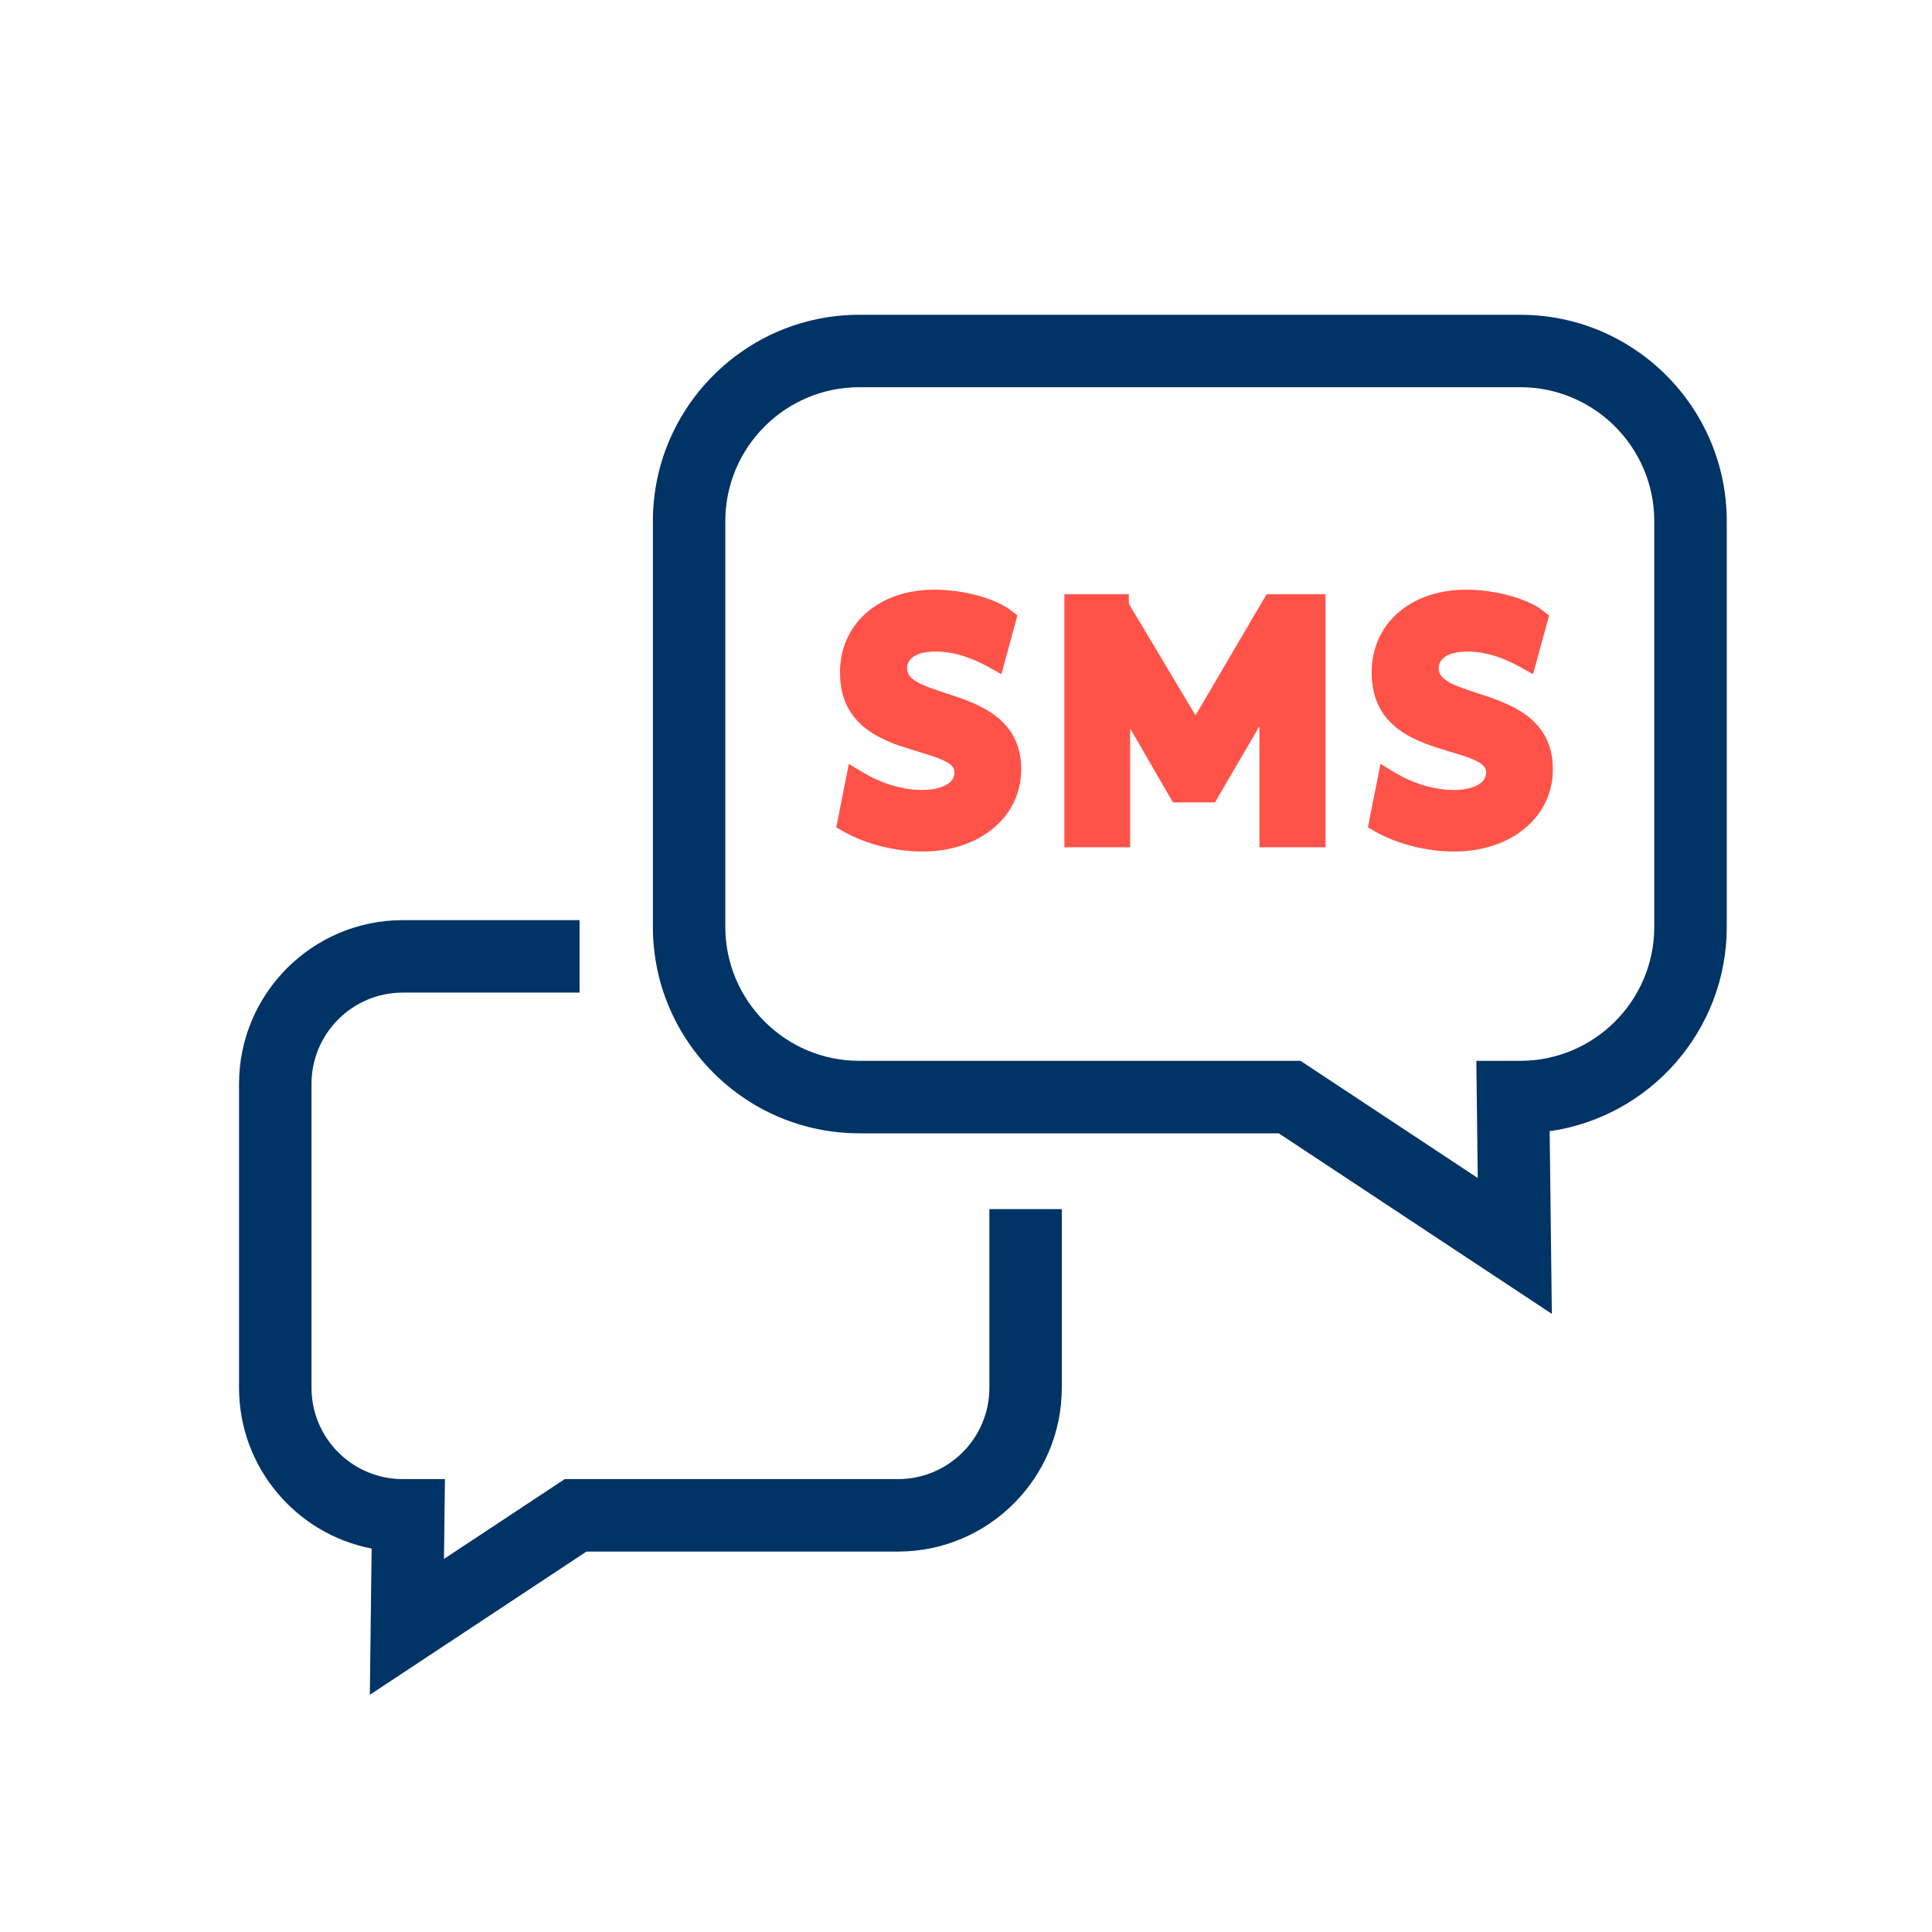
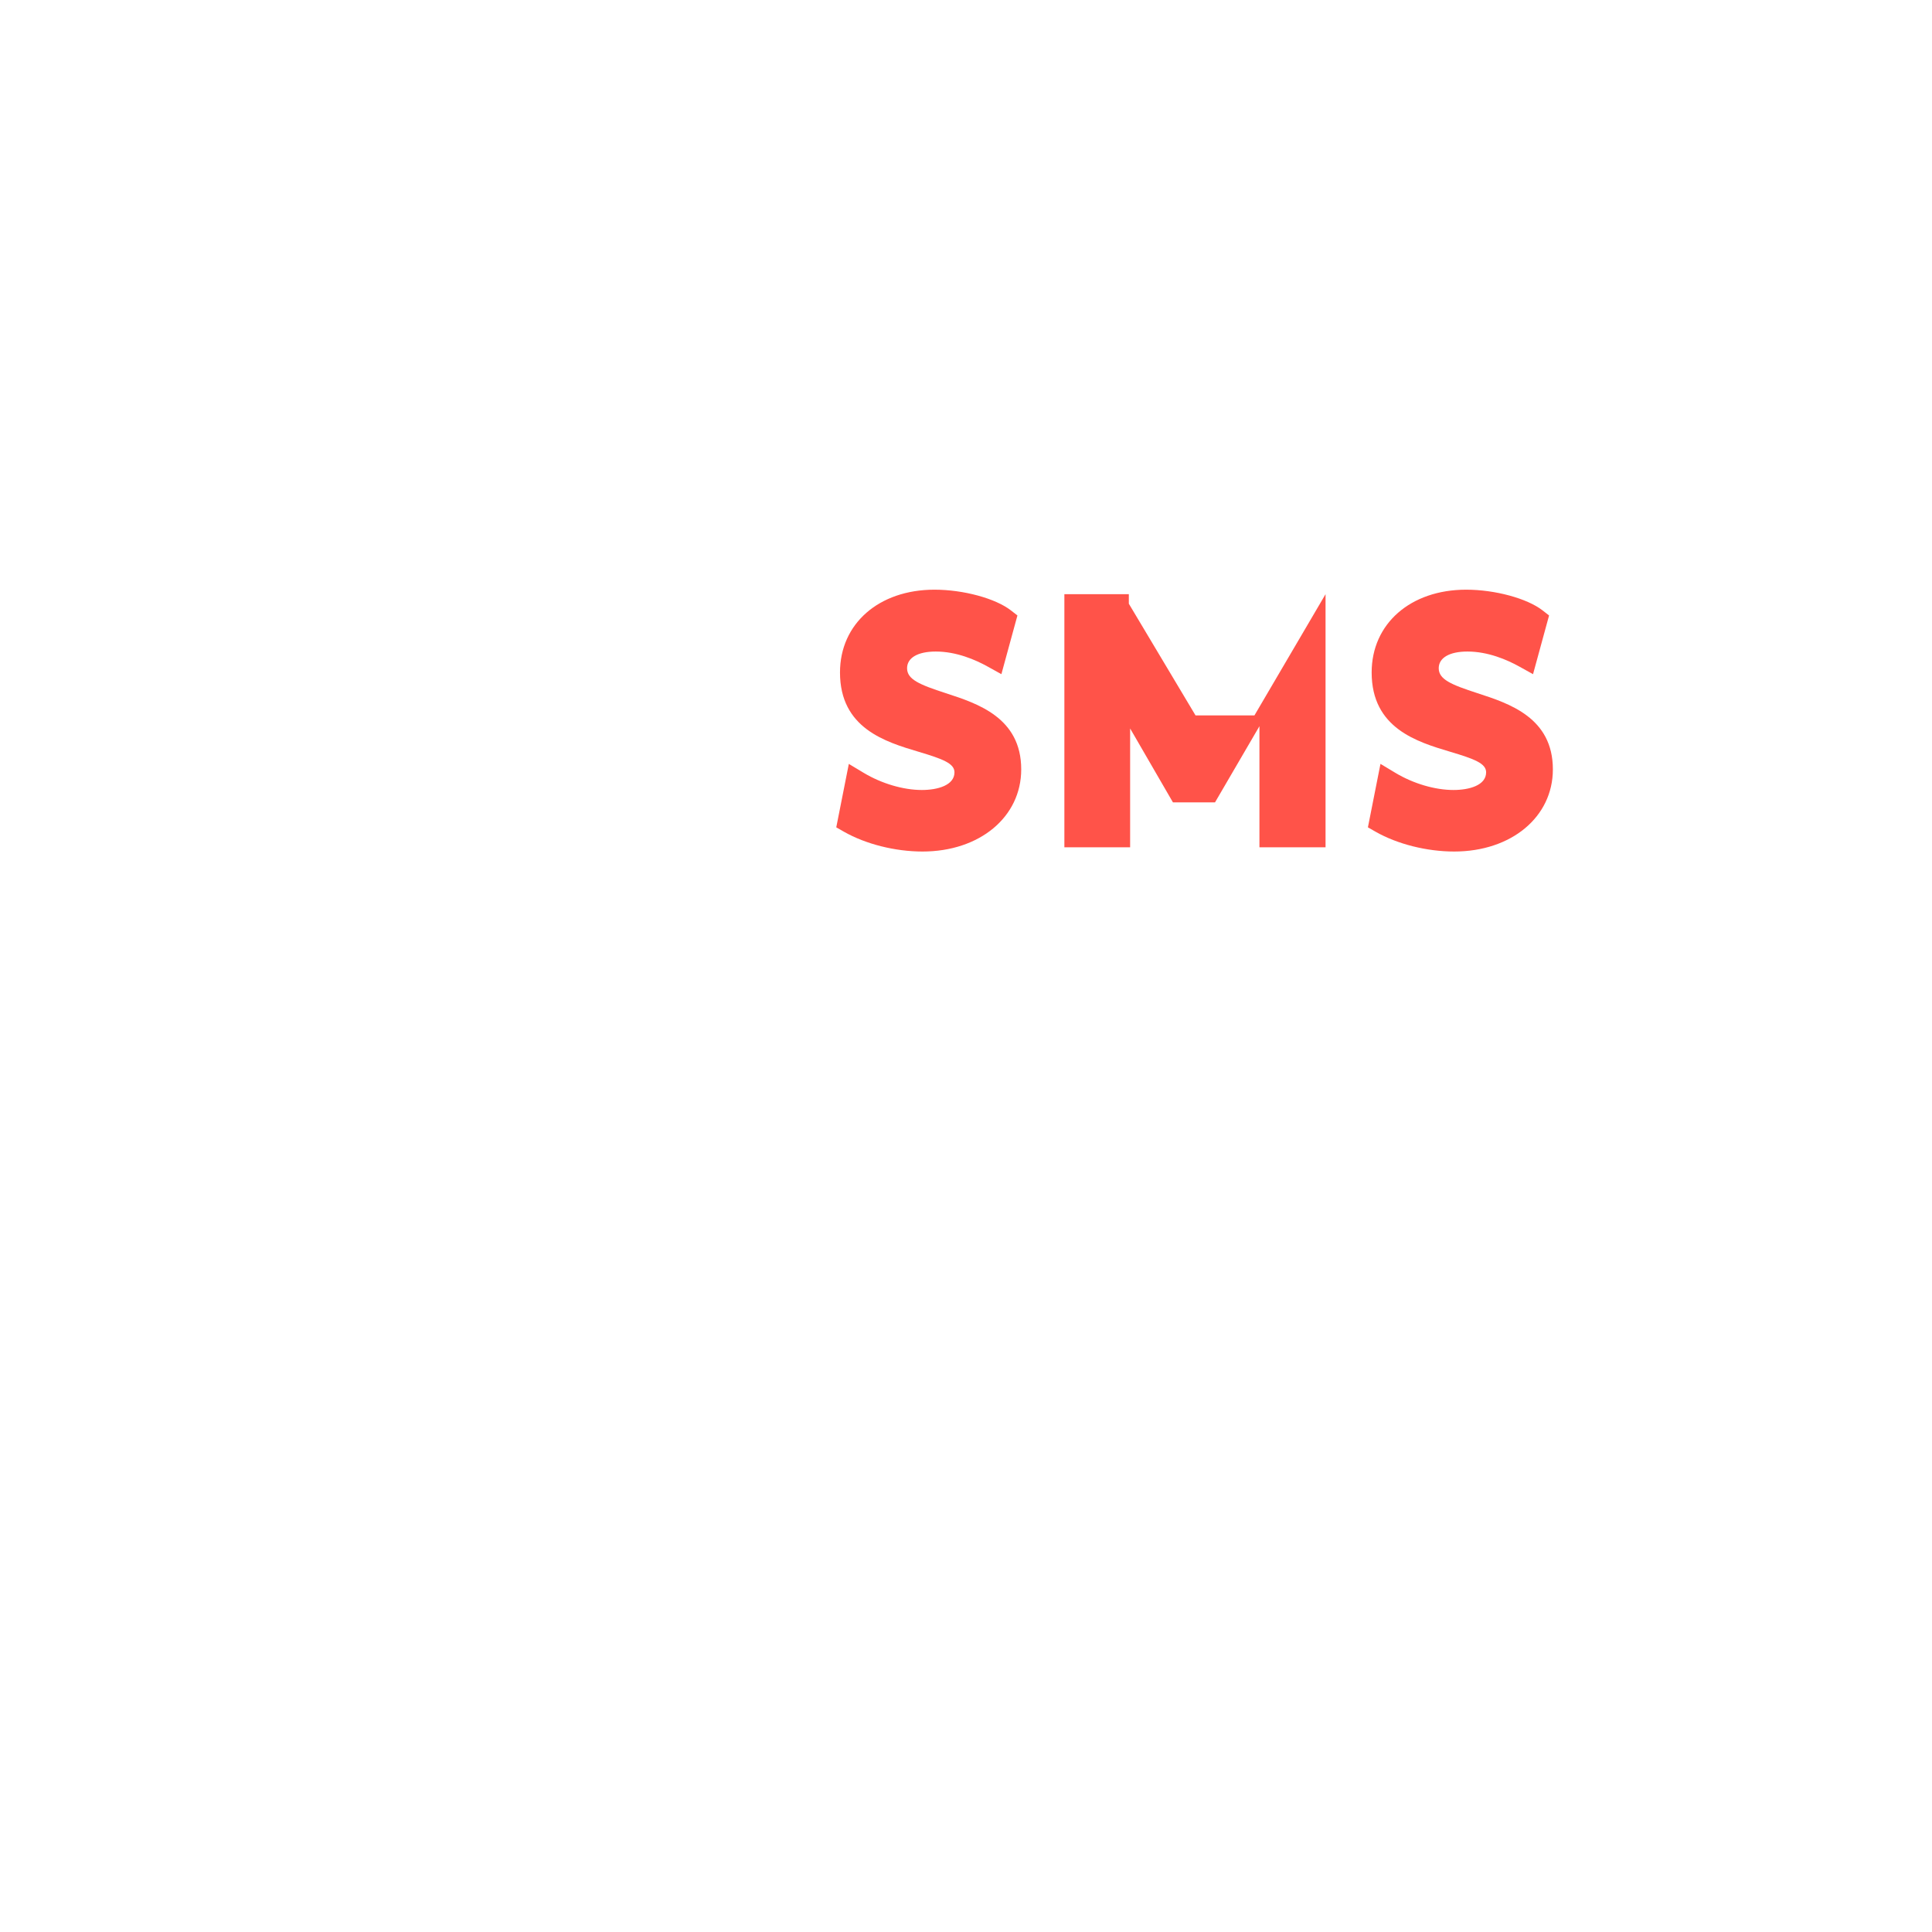
<svg xmlns="http://www.w3.org/2000/svg" width="280" height="280" fill="none">
-   <path fill="#FF5349" d="M137.069 100.459c-3.812-1.236-5.609-1.997-5.609-3.612 0-1.516 1.554-2.422 4.163-2.422 2.977 0 5.735 1.186 7.527 2.184l1.979 1.097 2.324-8.507-.934-.728c-2.24-1.746-6.897-3.01-11.083-3.01-8.064 0-13.697 4.932-13.697 11.998 0 8.092 6.59 10.061 11.406 11.498 3.523 1.05 5.184 1.69 5.184 2.973 0 1.885-2.445 2.562-4.732 2.562-2.678 0-5.828-.929-8.418-2.483l-2.161-1.297-1.82 9.193 1.111.635c3.159 1.797 7.415 2.87 11.386 2.87 8.293 0 14.308-5.007 14.308-11.905 0-7.494-6.318-9.548-10.929-11.041l-.005-.005zm36.195 3.22-9.665-16.184v-1.381h-9.342v36.68h9.529v-17.22l6.207 10.715h6.094l6.44-11.042v17.547h9.581v-36.68h-8.54l-10.304 17.565zm40.857-3.22c-3.813-1.236-5.61-1.997-5.61-3.612 0-1.516 1.559-2.422 4.163-2.422 2.973 0 5.735 1.186 7.527 2.184l1.979 1.097 2.324-8.507-.933-.728c-2.24-1.746-6.898-3.01-11.084-3.01-8.064 0-13.696 4.932-13.696 11.998 0 8.092 6.589 10.061 11.405 11.498 3.523 1.05 5.185 1.69 5.185 2.973 0 1.885-2.446 2.562-4.732 2.562-2.684 0-5.829-.929-8.414-2.483l-2.166-1.302-1.82 9.198 1.111.635c3.155 1.797 7.415 2.87 11.387 2.87 8.292 0 14.308-5.007 14.308-11.905 0-7.494-6.319-9.548-10.93-11.041l-.004-.005z" />
-   <path fill="#036" d="m224.905 190.414-39.578-26.166h-60.792c-16.492 0-29.914-13.417-29.914-29.913v-58.8c0-16.497 13.422-29.914 29.914-29.914h95.806c16.492 0 29.914 13.417 29.914 29.914v58.8c0 15.054-11.177 27.542-25.667 29.61l.317 26.469zM124.53 56.117c-10.705 0-19.413 8.708-19.413 19.413v58.8c0 10.701 8.708 19.413 19.413 19.413h63.947l25.69 16.982-.205-16.982h6.375c10.705 0 19.413-8.708 19.413-19.413v-58.8c0-10.705-8.708-19.413-19.413-19.413H124.53z" />
-   <path fill="#036" d="M143.388 175.233v25.9c0 7.294-5.931 13.23-13.23 13.23h-48.31l-17.504 11.569.14-11.569h-6.109c-7.294 0-13.23-5.931-13.23-13.23V157.08c0-7.294 5.932-13.225 13.23-13.225h25.62v-10.5h-25.62c-13.085 0-23.73 10.644-23.73 23.725v44.053c0 11.541 8.279 21.182 19.213 23.296l-.257 21.192L85 224.863h45.154c13.086 0 23.73-10.644 23.73-23.73v-25.9h-10.495z" />
+   <path fill="#FF5349" d="M137.069 100.459c-3.812-1.236-5.609-1.997-5.609-3.612 0-1.516 1.554-2.422 4.163-2.422 2.977 0 5.735 1.186 7.527 2.184l1.979 1.097 2.324-8.507-.934-.728c-2.24-1.746-6.897-3.01-11.083-3.01-8.064 0-13.697 4.932-13.697 11.998 0 8.092 6.59 10.061 11.406 11.498 3.523 1.05 5.184 1.69 5.184 2.973 0 1.885-2.445 2.562-4.732 2.562-2.678 0-5.828-.929-8.418-2.483l-2.161-1.297-1.82 9.193 1.111.635c3.159 1.797 7.415 2.87 11.386 2.87 8.293 0 14.308-5.007 14.308-11.905 0-7.494-6.318-9.548-10.929-11.041l-.005-.005zm36.195 3.22-9.665-16.184v-1.381h-9.342v36.68h9.529v-17.22l6.207 10.715h6.094l6.44-11.042v17.547h9.581v-36.68l-10.304 17.565zm40.857-3.22c-3.813-1.236-5.61-1.997-5.61-3.612 0-1.516 1.559-2.422 4.163-2.422 2.973 0 5.735 1.186 7.527 2.184l1.979 1.097 2.324-8.507-.933-.728c-2.24-1.746-6.898-3.01-11.084-3.01-8.064 0-13.696 4.932-13.696 11.998 0 8.092 6.589 10.061 11.405 11.498 3.523 1.05 5.185 1.69 5.185 2.973 0 1.885-2.446 2.562-4.732 2.562-2.684 0-5.829-.929-8.414-2.483l-2.166-1.302-1.82 9.198 1.111.635c3.155 1.797 7.415 2.87 11.387 2.87 8.292 0 14.308-5.007 14.308-11.905 0-7.494-6.319-9.548-10.93-11.041l-.004-.005z" />
</svg>